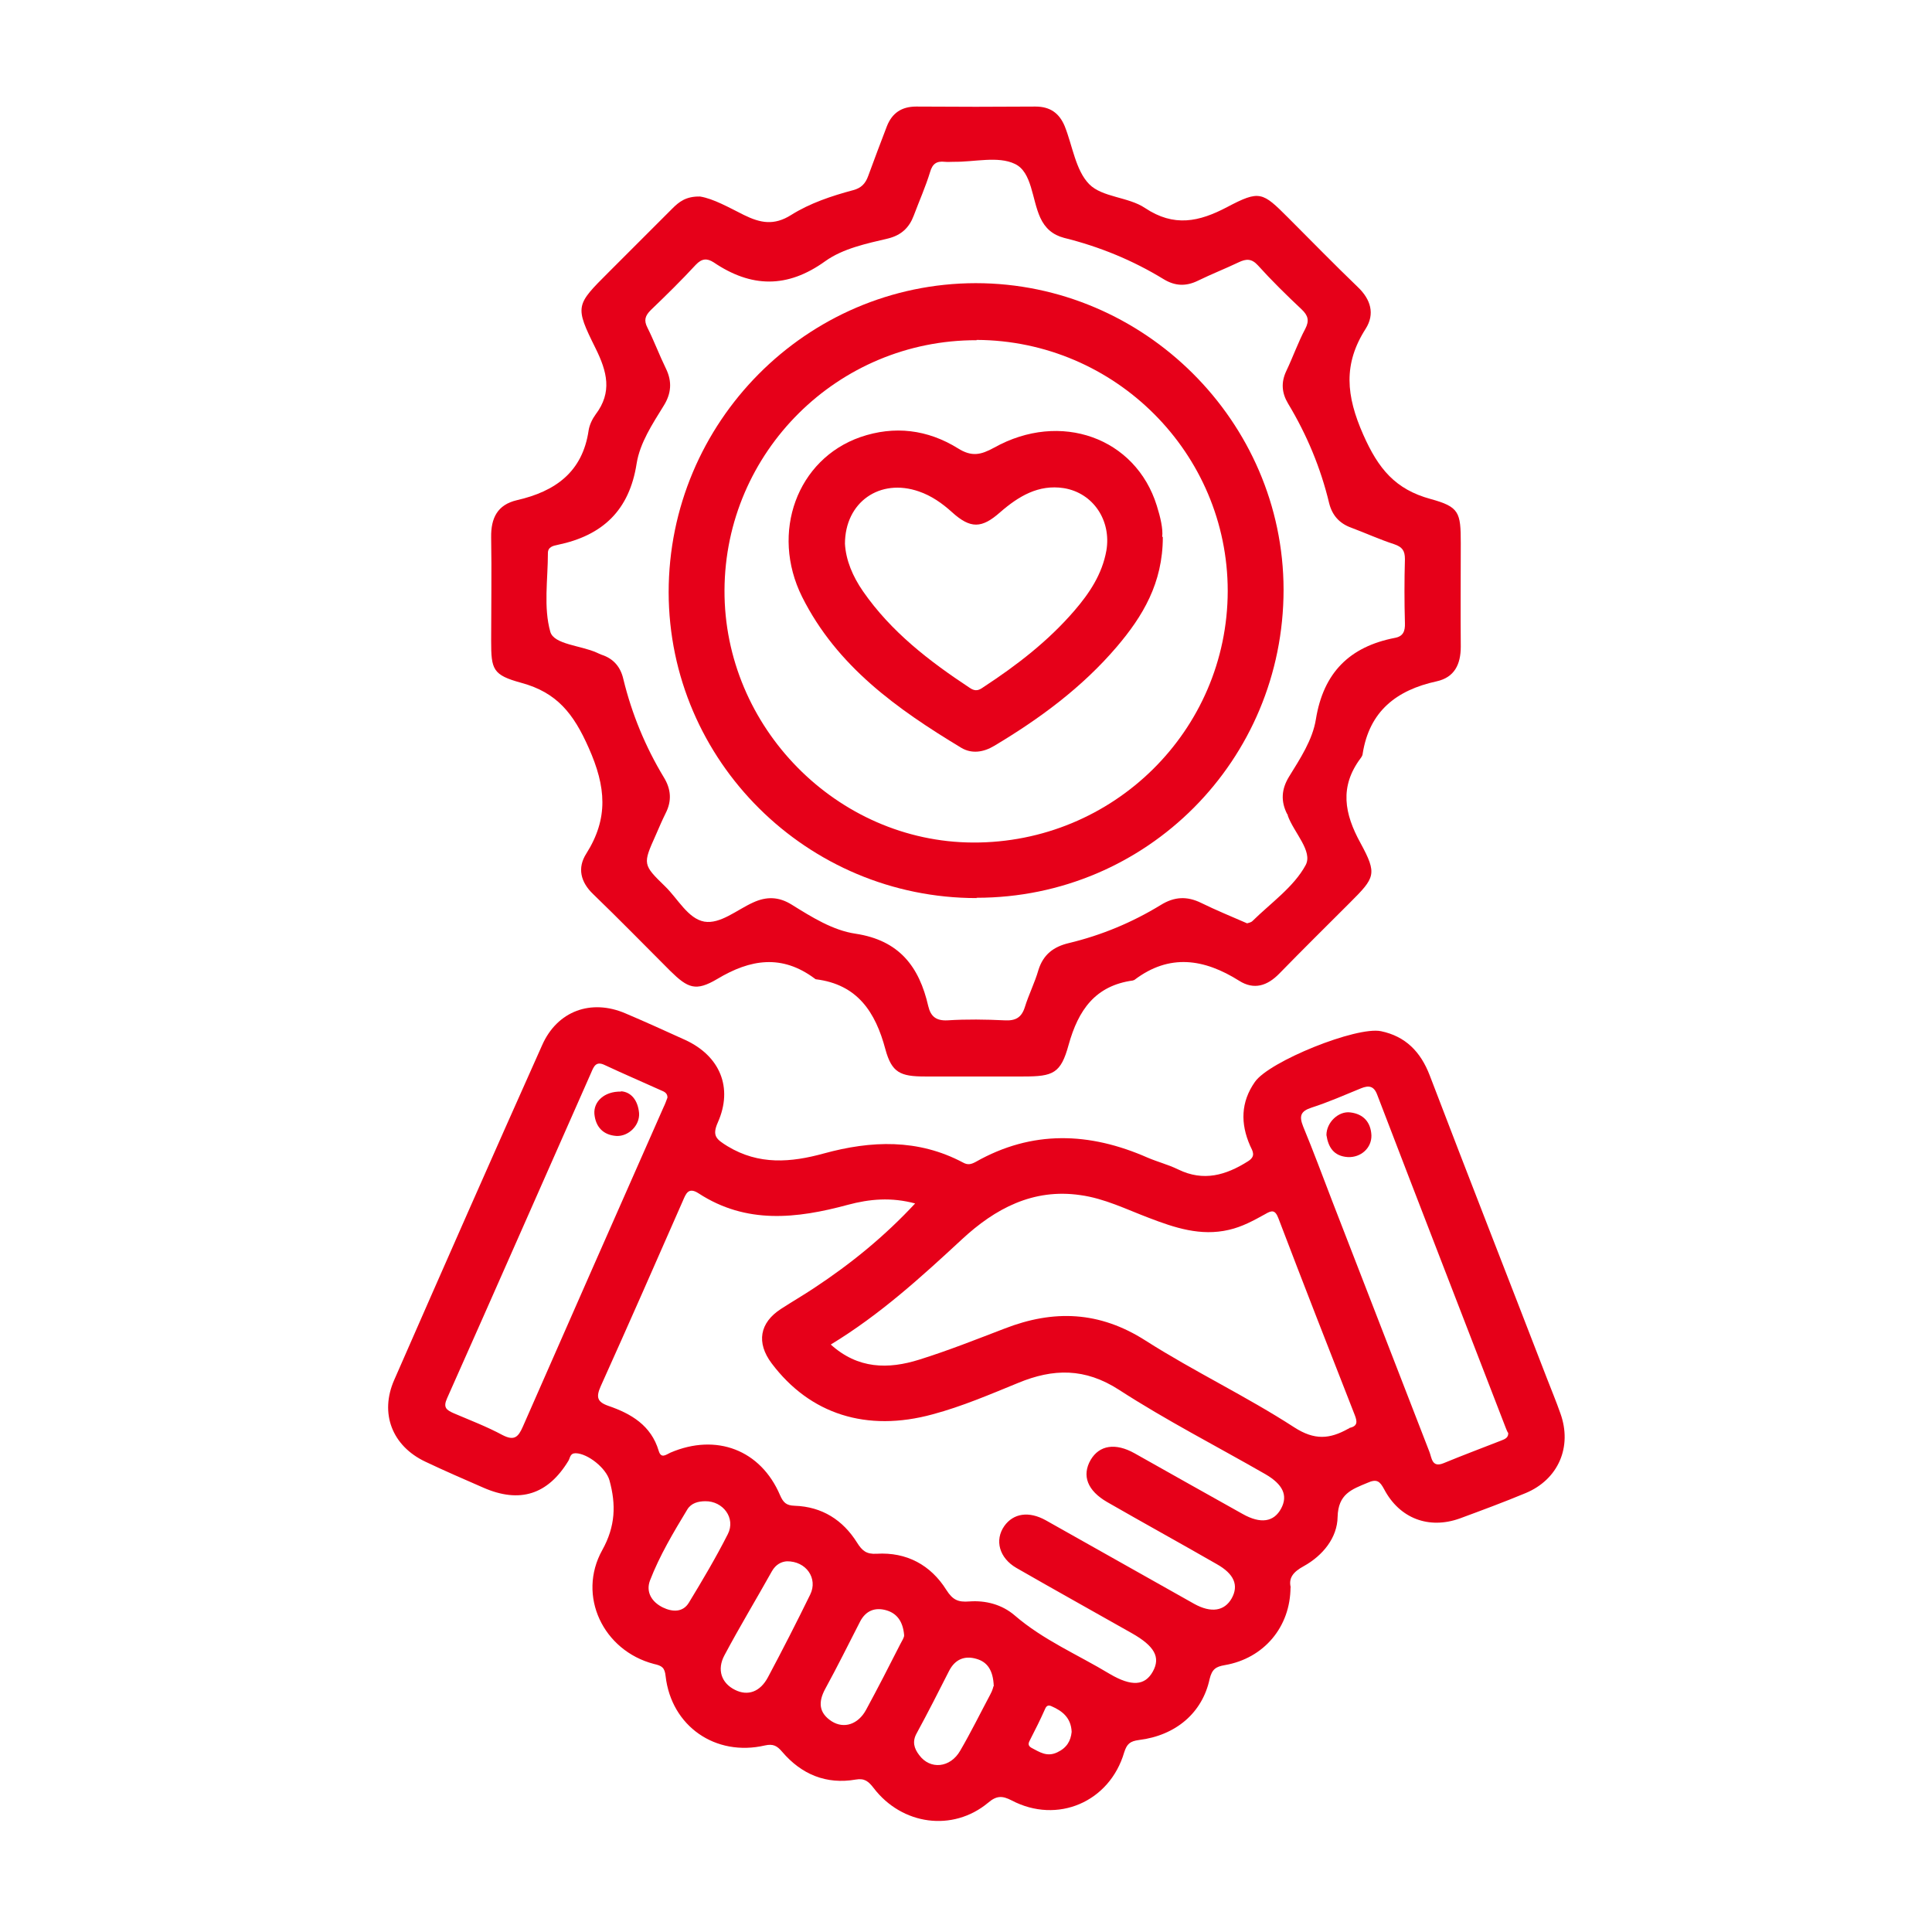
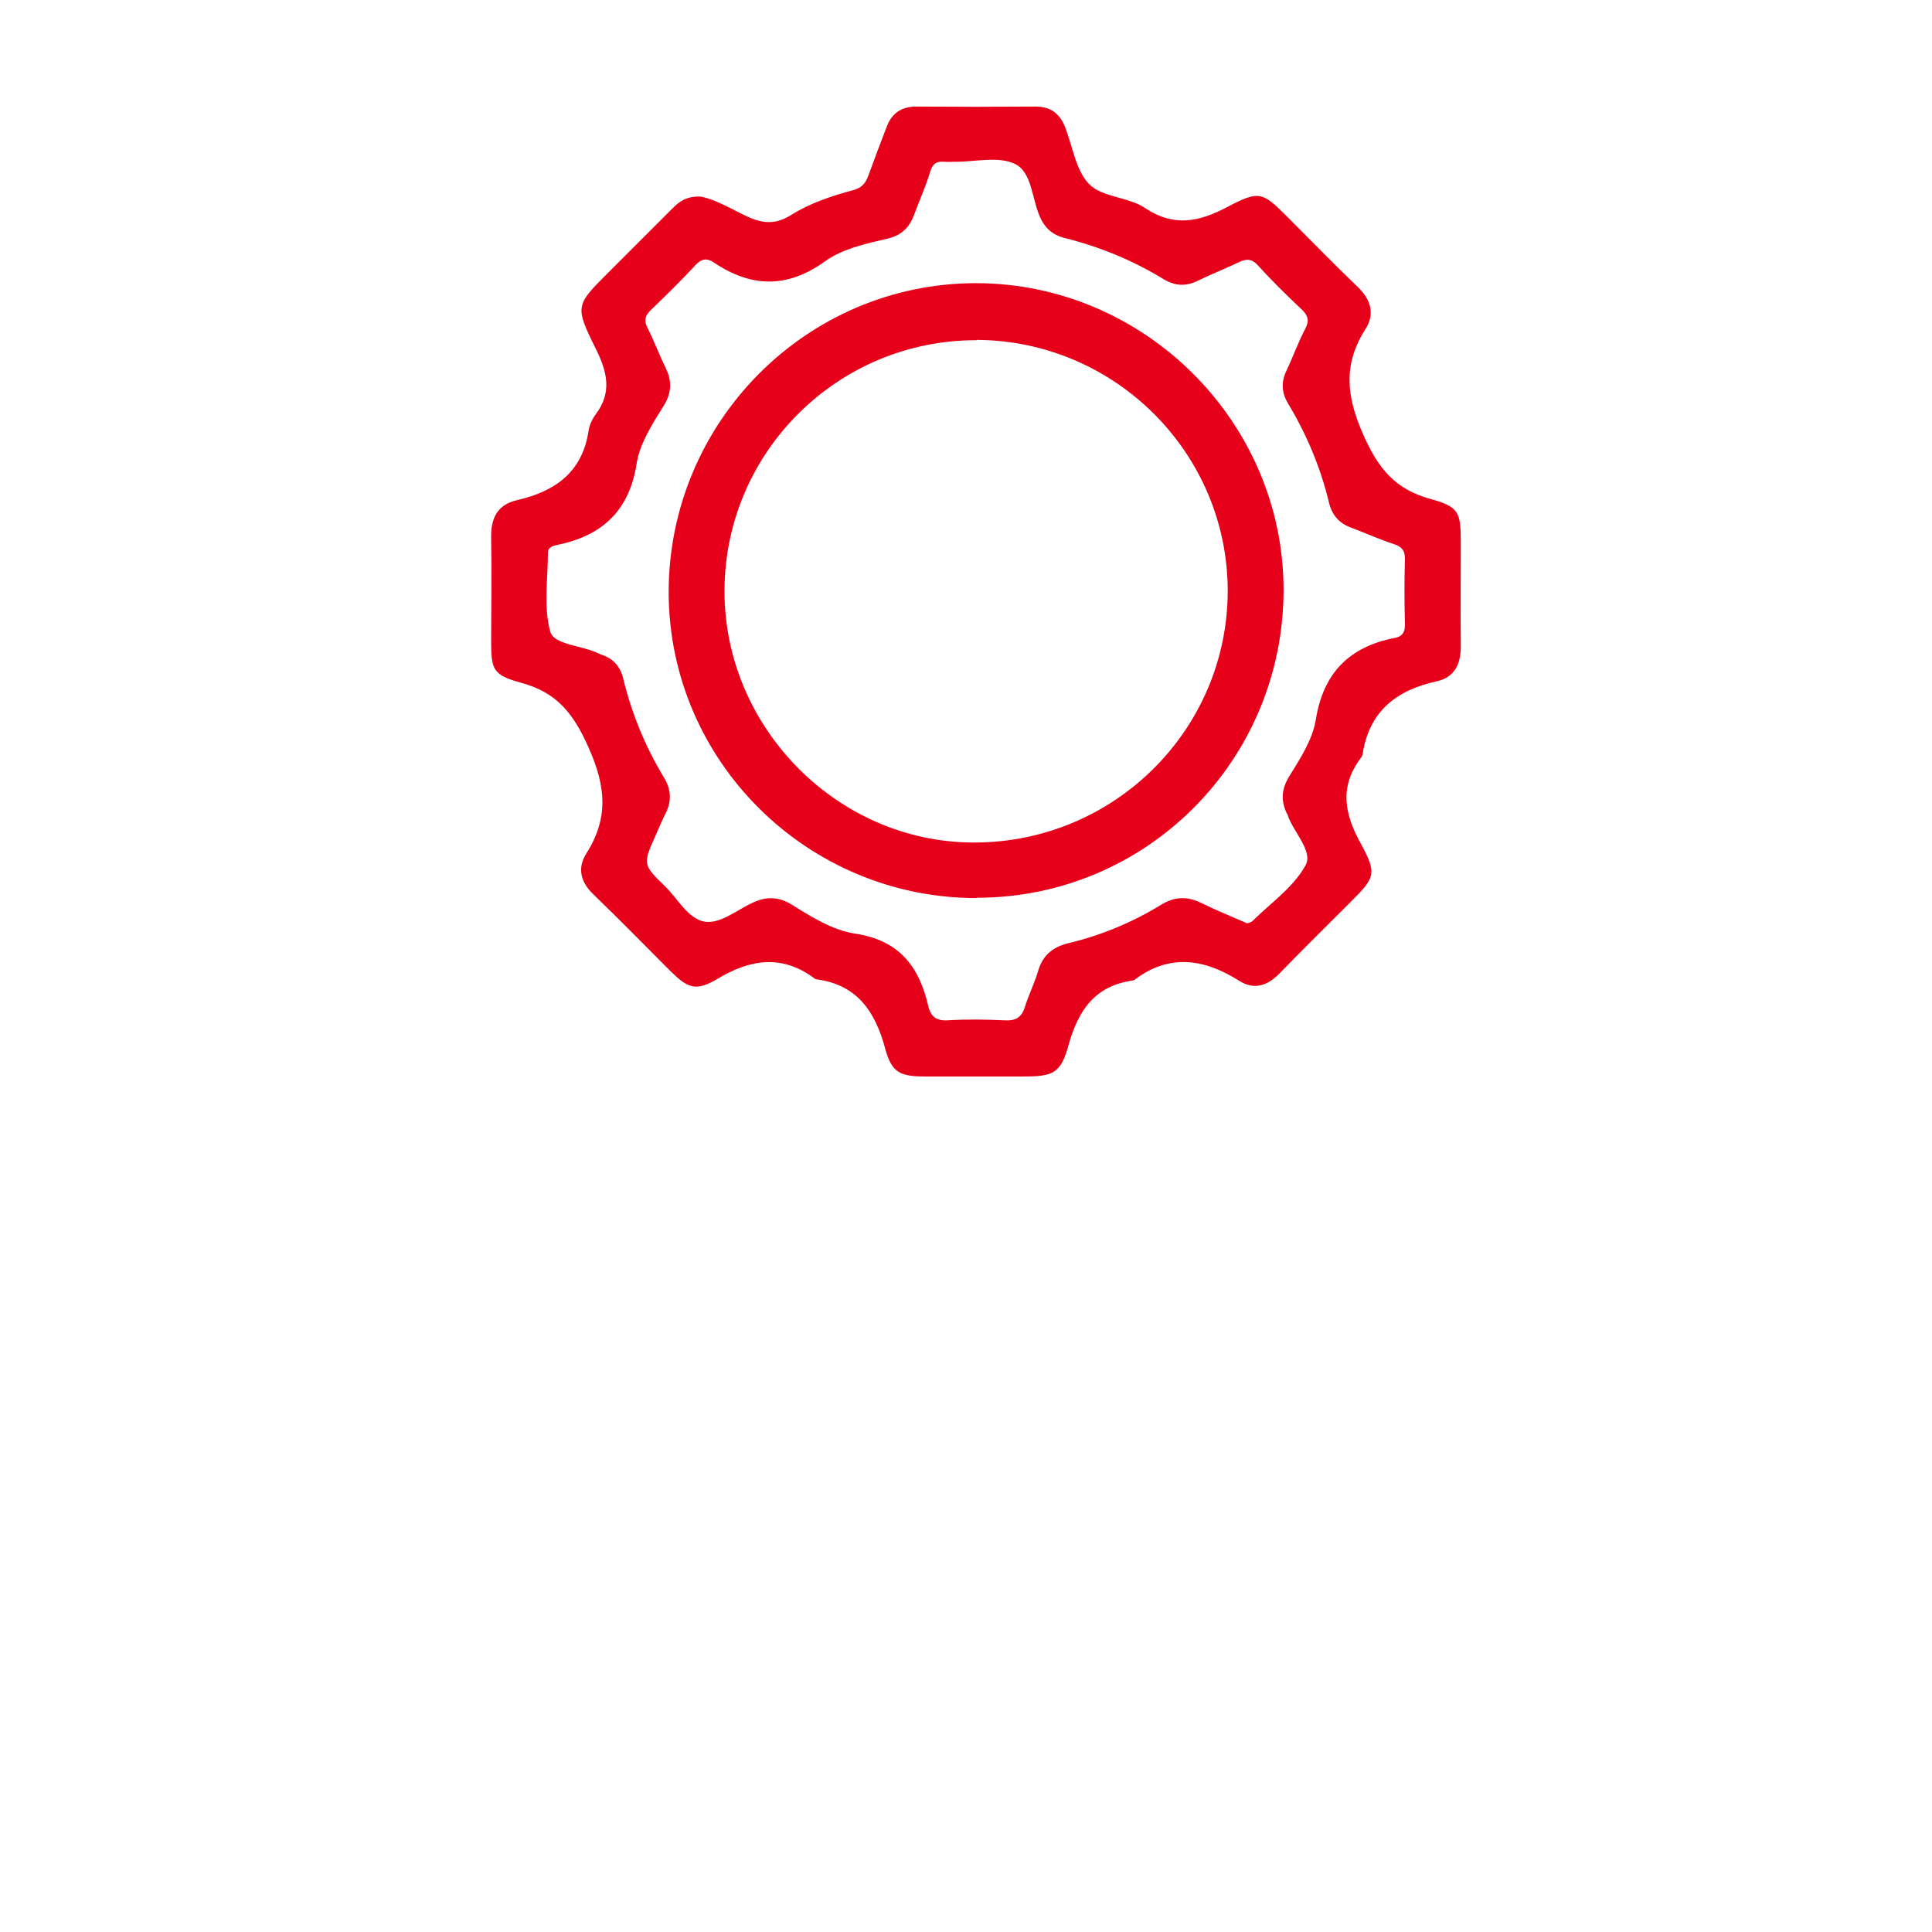
<svg xmlns="http://www.w3.org/2000/svg" id="Layer_1" data-name="Layer 1" viewBox="0 0 64 64">
  <defs>
    <style>
      .cls-1 {
        fill: #e60019;
      }
    </style>
  </defs>
-   <path class="cls-1" d="M42.75,52.57c0,1.33-.89,2.37-2.18,2.59-.29.05-.42.13-.5.46-.24,1.12-1.12,1.87-2.34,2.02-.3.04-.4.13-.49.41-.48,1.64-2.21,2.39-3.73,1.59-.31-.16-.5-.16-.78.08-1.17.97-2.85.74-3.79-.49-.17-.22-.3-.33-.59-.28-.98.17-1.8-.17-2.44-.92-.17-.2-.3-.27-.57-.21-1.64.38-3.1-.64-3.29-2.29-.03-.29-.12-.35-.39-.41-1.68-.44-2.55-2.26-1.71-3.77.44-.79.46-1.51.24-2.31-.11-.4-.71-.89-1.12-.9-.19,0-.18.15-.24.25-.68,1.12-1.61,1.42-2.82.89-.64-.28-1.29-.56-1.92-.86-1.1-.52-1.52-1.6-1.03-2.71,1.62-3.7,3.25-7.4,4.9-11.09.5-1.13,1.62-1.54,2.76-1.05.66.28,1.32.58,1.98.88,1.15.53,1.59,1.58,1.08,2.73-.2.45-.05.56.32.79,1.04.63,2.1.54,3.19.24,1.57-.43,3.12-.49,4.61.3.16.09.27.06.42-.02,1.87-1.06,3.77-.99,5.7-.14.33.14.68.23,1.01.39.84.41,1.58.19,2.31-.27.27-.17.16-.33.07-.52-.32-.73-.31-1.44.16-2.11.47-.68,3.37-1.85,4.18-1.68.81.17,1.31.68,1.61,1.46,1.28,3.35,2.59,6.69,3.88,10.03.15.39.31.77.45,1.17.4,1.11-.07,2.19-1.15,2.64-.72.3-1.45.57-2.18.84-1.03.37-2,0-2.51-.97-.14-.26-.24-.35-.55-.21-.53.22-.97.37-.99,1.13-.01.69-.49,1.28-1.12,1.63-.35.19-.53.4-.42.75ZM30.33,39.87c-.81-.22-1.53-.15-2.24.04-1.7.46-3.37.65-4.95-.38-.34-.22-.42.02-.52.25-.9,2.05-1.8,4.1-2.72,6.14-.16.36-.12.52.25.65.76.26,1.42.65,1.67,1.49.08.27.24.13.39.06,1.52-.65,2.99-.09,3.63,1.41.11.25.21.34.48.35.91.03,1.6.47,2.07,1.22.17.27.31.39.65.37.99-.06,1.79.37,2.31,1.2.21.33.39.41.76.38.54-.04,1.08.1,1.5.46.95.82,2.09,1.3,3.15,1.94.73.43,1.17.39,1.43-.08.26-.47.06-.84-.7-1.27-1.27-.72-2.55-1.43-3.82-2.16-.57-.33-.73-.92-.4-1.39.3-.42.81-.5,1.37-.19,1.64.92,3.28,1.85,4.92,2.77.56.31,1,.24,1.24-.18.24-.43.09-.81-.5-1.14-1.2-.69-2.42-1.36-3.62-2.05-.66-.38-.85-.88-.55-1.4.29-.49.82-.57,1.45-.22,1.19.67,2.38,1.34,3.58,2.01.6.34,1.04.27,1.28-.18.23-.43.06-.8-.53-1.14-1.62-.93-3.28-1.78-4.84-2.79-1.13-.73-2.18-.71-3.34-.23-.93.38-1.86.78-2.83,1.04-2.19.6-4.07,0-5.34-1.69-.51-.68-.4-1.34.31-1.8.37-.24.75-.46,1.11-.7,1.21-.8,2.32-1.7,3.35-2.81ZM27.51,44.53c.91.83,1.92.83,2.94.51.96-.3,1.89-.67,2.83-1.03,1.62-.63,3.14-.58,4.67.4,1.6,1.02,3.33,1.84,4.92,2.87.68.44,1.18.39,1.79.05.02,0,.03-.02.05-.03.27-.06.25-.21.17-.42-.85-2.17-1.7-4.34-2.53-6.52-.11-.29-.22-.27-.44-.14-.38.21-.76.42-1.2.52-.94.22-1.8-.07-2.66-.4-.74-.28-1.46-.64-2.26-.75-1.57-.23-2.83.45-3.92,1.46-1.36,1.26-2.72,2.5-4.35,3.49ZM22.11,36.35c0-.14-.11-.19-.21-.23-.62-.28-1.25-.55-1.87-.84-.29-.14-.36.05-.45.26-1.59,3.59-3.17,7.19-4.77,10.78-.14.31-.02.39.23.5.54.23,1.09.44,1.61.72.39.2.52.06.67-.28,1.55-3.53,3.1-7.05,4.66-10.58.05-.1.09-.21.13-.32ZM49.95,47.46c-.03-.06-.05-.11-.07-.16-1.42-3.68-2.85-7.36-4.26-11.04-.11-.29-.28-.31-.53-.21-.54.22-1.08.46-1.64.64-.37.12-.42.28-.28.63.34.82.65,1.66.97,2.49,1.07,2.76,2.14,5.52,3.21,8.28.08.2.08.54.47.38.63-.26,1.27-.5,1.91-.75.13-.05.25-.1.23-.27ZM26.07,51.72c-.18.01-.37.1-.5.33-.52.93-1.07,1.84-1.57,2.78-.26.48-.1.93.35,1.15.42.21.83.07,1.09-.42.48-.9.95-1.82,1.4-2.74.26-.53-.13-1.11-.78-1.1ZM29.95,54.16c-.04-.45-.24-.72-.6-.82-.36-.1-.67.01-.86.38-.38.74-.75,1.49-1.15,2.22-.24.44-.22.8.21,1.08.41.26.88.1,1.14-.38.39-.72.76-1.44,1.13-2.17.06-.12.14-.23.13-.31ZM23.37,49.73c-.24,0-.47.06-.6.27-.46.76-.92,1.53-1.24,2.36-.14.38.06.71.43.89.31.15.66.17.86-.16.45-.74.9-1.5,1.29-2.27.27-.53-.16-1.1-.75-1.09ZM32.92,55.86c-.02-.54-.22-.81-.58-.91-.38-.11-.7.01-.9.4-.35.69-.7,1.38-1.07,2.06-.16.28-.09.51.08.73.36.49,1.03.43,1.36-.15.35-.6.66-1.23.99-1.85.08-.14.11-.28.11-.28ZM35.5,57.37c-.02-.46-.3-.69-.67-.85-.09-.04-.16-.03-.21.09-.15.34-.32.68-.49,1.01-.06.11-.1.2.04.28.27.14.51.31.85.15.32-.15.45-.38.48-.68Z" />
  <path class="cls-1" d="M23.19,6.51c.44.07.95.36,1.45.61.55.27,1,.36,1.57,0,.62-.39,1.34-.63,2.05-.82.27-.07.41-.22.5-.47.2-.55.41-1.1.62-1.65.17-.43.48-.65.97-.65,1.32.01,2.63.01,3.95,0,.49,0,.79.22.97.65.26.65.36,1.46.81,1.92.43.44,1.3.42,1.85.79.96.64,1.79.46,2.72-.03,1.08-.57,1.17-.5,2.02.35.77.77,1.53,1.55,2.31,2.3.43.41.57.89.26,1.38-.75,1.17-.65,2.22-.08,3.51.5,1.13,1.06,1.81,2.23,2.13.95.26,1,.44,1,1.46,0,1.14-.01,2.29,0,3.43,0,.59-.21,1.02-.8,1.15-1.33.29-2.23.99-2.45,2.4,0,.05-.04.11-.07.15-.7.94-.54,1.83,0,2.81.56,1.03.48,1.14-.35,1.97-.78.78-1.57,1.56-2.34,2.35-.4.41-.84.55-1.33.24-1.16-.73-2.31-.91-3.47-.03-.01.01-.04.01-.05.02-1.25.17-1.81.98-2.13,2.13-.26.95-.51,1.05-1.5,1.05-1.09,0-2.17,0-3.26,0-.82,0-1.1-.13-1.31-.9-.33-1.24-.93-2.15-2.3-2.32-.02,0-.03-.02-.05-.03-1.08-.8-2.12-.64-3.22.02-.71.42-.97.31-1.56-.27-.85-.85-1.69-1.71-2.55-2.54-.42-.4-.53-.87-.23-1.34.74-1.17.66-2.21.08-3.51-.5-1.13-1.05-1.83-2.23-2.15-.95-.26-1-.44-1-1.39,0-1.14.02-2.29,0-3.43-.01-.64.21-1.08.85-1.23,1.27-.29,2.18-.93,2.38-2.32.03-.18.12-.37.23-.52.56-.74.38-1.42,0-2.19-.7-1.41-.66-1.43.44-2.53.7-.7,1.4-1.4,2.1-2.1.22-.22.45-.41.92-.4ZM41.3,30.59c.06-.02.14-.03.19-.08.61-.6,1.37-1.13,1.76-1.85.25-.46-.39-1.08-.59-1.64,0-.02,0-.04-.02-.05-.22-.43-.19-.83.06-1.24.37-.6.78-1.22.89-1.9.25-1.55,1.12-2.41,2.62-2.7.27-.05.34-.22.33-.49-.02-.71-.02-1.41,0-2.12,0-.28-.09-.4-.35-.49-.49-.16-.95-.37-1.43-.55-.39-.14-.63-.41-.73-.81-.28-1.17-.74-2.27-1.36-3.3-.21-.35-.24-.7-.06-1.08.22-.46.39-.95.63-1.4.14-.27.09-.44-.12-.64-.5-.47-.99-.95-1.45-1.46-.21-.23-.39-.22-.64-.1-.44.21-.9.39-1.35.61-.39.19-.75.18-1.13-.05-1.03-.63-2.13-1.08-3.3-1.37-.38-.1-.63-.32-.79-.67-.28-.61-.27-1.51-.84-1.78-.56-.27-1.34-.06-2.03-.07-.1,0-.19.01-.29,0-.27-.03-.41.06-.49.34-.15.49-.36.96-.54,1.44-.15.4-.41.65-.85.76-.72.17-1.49.33-2.08.75-1.26.91-2.46.88-3.7.04-.22-.14-.39-.13-.59.08-.48.52-.98,1.01-1.49,1.5-.19.19-.24.34-.11.59.22.44.39.9.61,1.35.21.43.18.83-.08,1.24-.37.6-.78,1.22-.89,1.9-.24,1.56-1.13,2.39-2.62,2.7-.15.03-.32.07-.32.27,0,.88-.15,1.8.08,2.61.12.42,1.01.45,1.54.69.05.02.1.05.16.07.4.13.63.41.72.81.28,1.15.73,2.24,1.34,3.25.24.39.27.78.06,1.19-.12.24-.22.48-.33.73-.43.96-.43.97.32,1.7.42.41.75,1.06,1.29,1.16.53.09,1.08-.39,1.61-.63.45-.21.86-.2,1.29.07.66.41,1.36.85,2.11.96,1.45.22,2.11,1.09,2.41,2.4.08.34.26.49.64.47.63-.04,1.26-.03,1.89,0,.36.02.56-.09.67-.44.13-.42.33-.81.45-1.23.16-.51.5-.77,1.01-.89,1.08-.26,2.09-.68,3.04-1.26.45-.28.87-.3,1.34-.07.49.24,1,.45,1.53.68Z" />
-   <path class="cls-1" d="M20.57,36.15c.33.02.56.29.6.72.03.41-.35.78-.75.76-.44-.03-.69-.3-.73-.73-.03-.41.33-.75.88-.74Z" />
-   <path class="cls-1" d="M43.94,37.6c0-.42.4-.8.79-.75.43.05.68.32.7.76.01.42-.35.74-.78.72-.47-.03-.65-.33-.71-.73Z" />
  <path class="cls-1" d="M32.35,29.75c-5.61,0-10.19-4.54-10.2-10.13,0-5.63,4.56-10.23,10.17-10.24,5.58,0,10.19,4.58,10.2,10.15,0,5.65-4.53,10.21-10.17,10.21ZM32.35,11.27c-4.59-.01-8.33,3.7-8.35,8.28-.02,4.54,3.73,8.34,8.23,8.36,4.65.02,8.43-3.71,8.44-8.33,0-4.57-3.73-8.3-8.32-8.32Z" />
-   <path class="cls-1" d="M38.52,17.79c0,1.53-.67,2.63-1.52,3.63-1.15,1.35-2.56,2.39-4.07,3.29-.35.21-.74.27-1.09.06-2.12-1.28-4.12-2.7-5.27-5-1.06-2.13-.16-4.56,1.93-5.29,1.13-.39,2.23-.25,3.23.37.46.29.76.22,1.2-.02,2.2-1.23,4.69-.33,5.39,1.92.12.38.21.77.18,1.03ZM27.99,18.01c.03.55.26,1.09.6,1.58.93,1.34,2.19,2.31,3.54,3.2.19.13.31.07.45-.03,1.1-.72,2.14-1.52,3.01-2.53.5-.58.92-1.21,1.06-1.99.17-.99-.43-1.91-1.41-2.07-.84-.13-1.5.27-2.11.8-.61.54-.98.55-1.59,0-.33-.3-.69-.55-1.1-.69-1.29-.45-2.45.35-2.45,1.74Z" />
</svg>